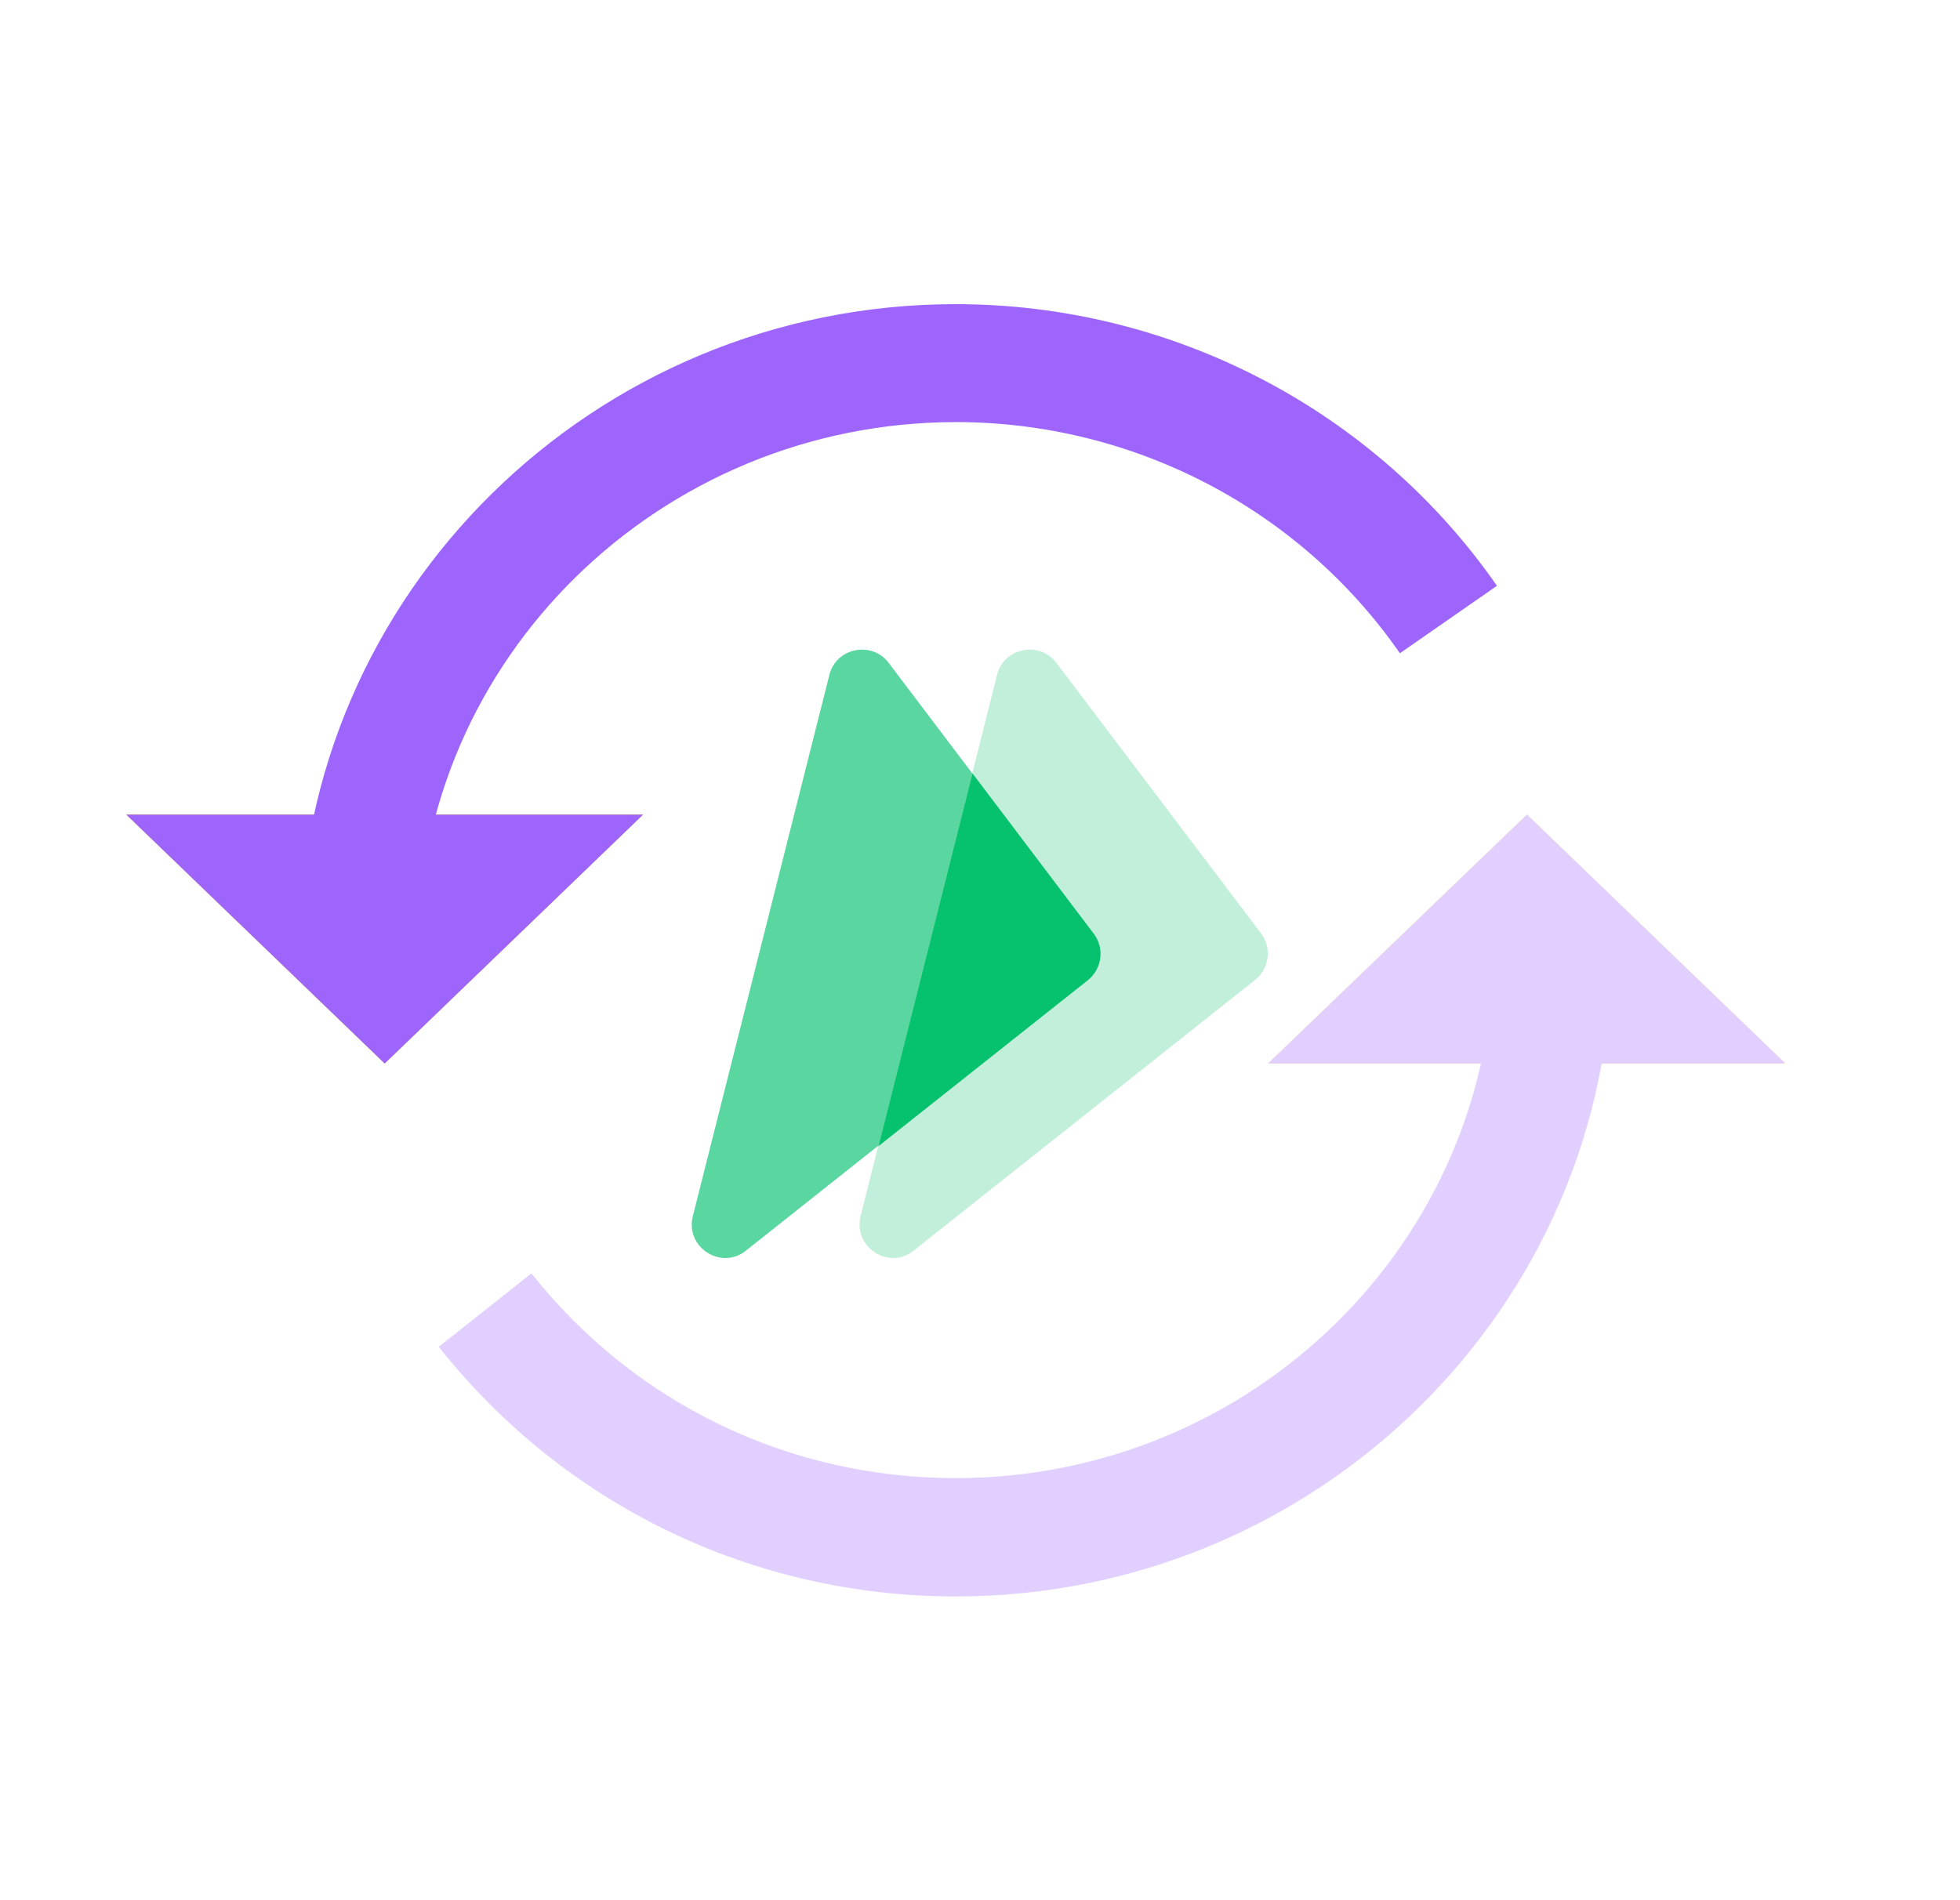
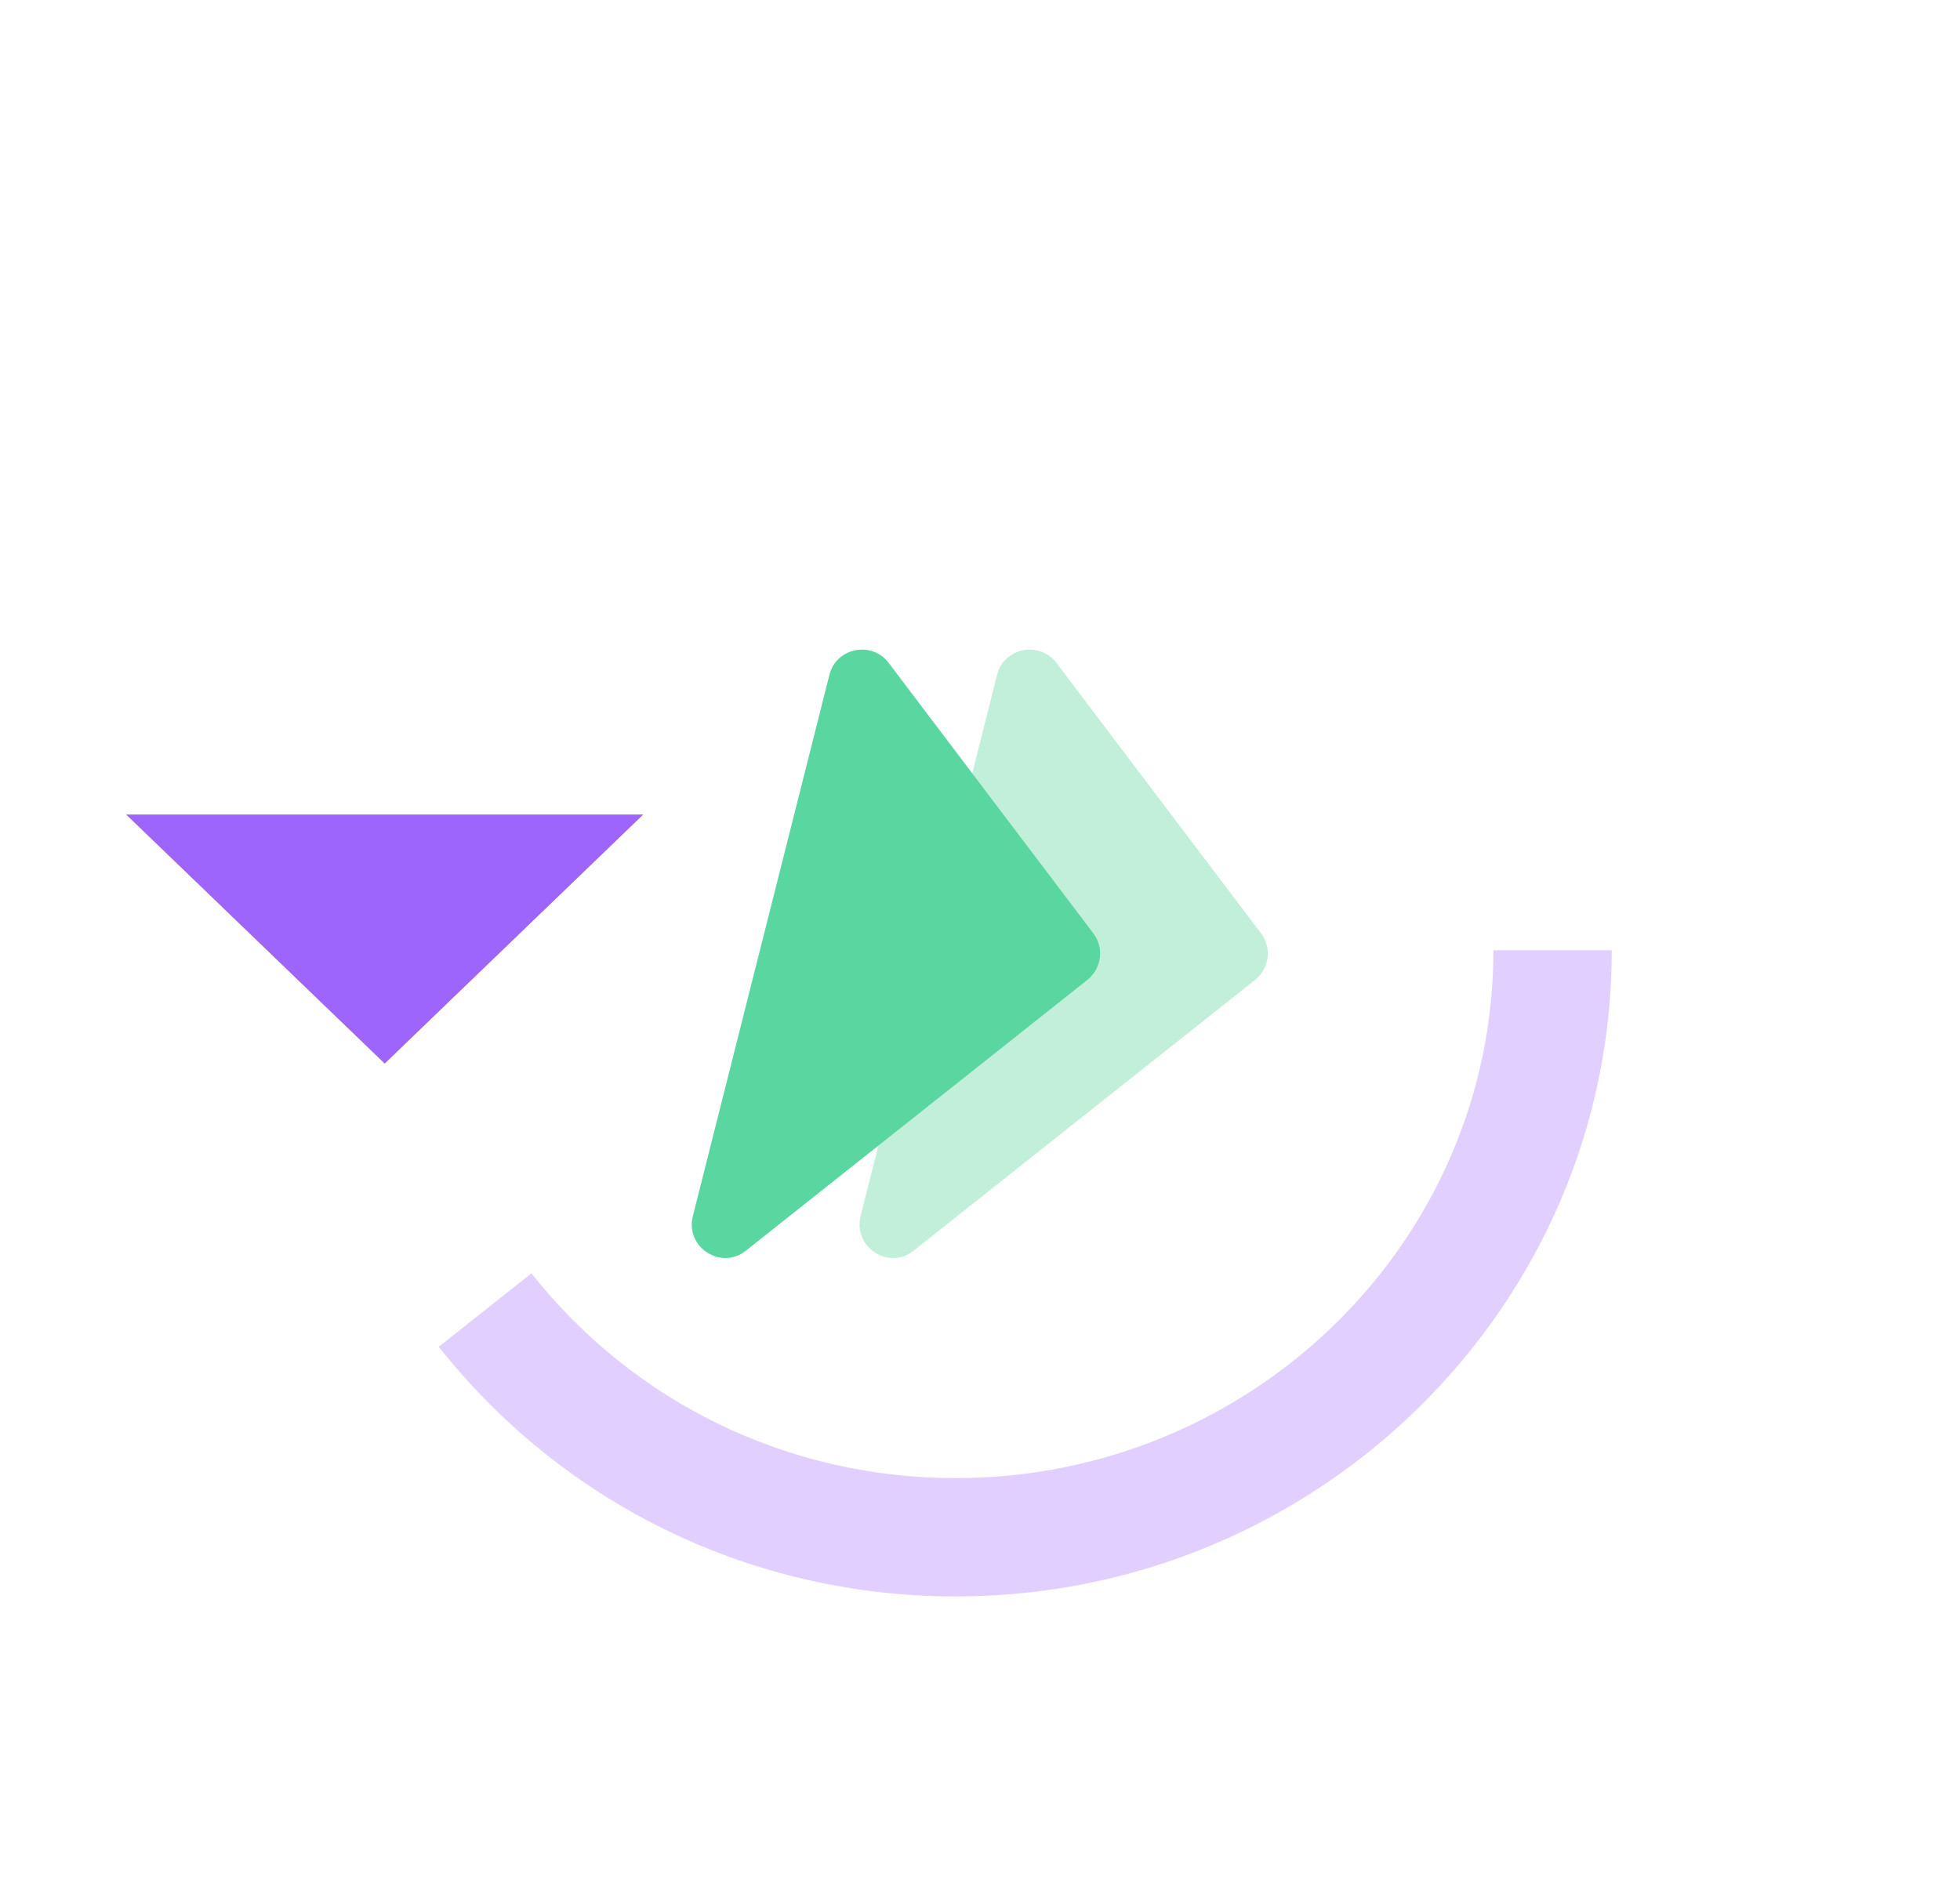
<svg xmlns="http://www.w3.org/2000/svg" width="33" height="32" viewBox="0 0 33 32" fill="none">
-   <path d="M30.06 17.91H21.351L25.709 13.718L30.06 17.91Z" fill="#FFDB7F" />
  <path d="M10.828 13.718H2.126L6.477 17.91L10.828 13.718Z" fill="#FFBC0C" />
  <path d="M16.09 26.885C12.675 26.885 9.5 25.35 7.387 22.68L8.948 21.444C10.682 23.636 13.286 24.892 16.09 24.892C21.085 24.892 25.144 20.906 25.144 16.003H27.137C27.137 22.002 22.181 26.885 16.09 26.885Z" fill="#E1D0FF" />
-   <path d="M7.035 16.003H5.042C5.042 10.005 9.998 5.122 16.09 5.122C19.73 5.122 23.138 6.896 25.204 9.865L23.57 11.001C21.876 8.563 19.079 7.108 16.09 7.108C11.101 7.115 7.035 11.101 7.035 16.003Z" fill="#9E65FC" />
-   <path d="M30.06 17.91H21.351L25.709 13.718L30.06 17.91Z" fill="#E1D0FF" />
+   <path d="M30.06 17.91L25.709 13.718L30.06 17.91Z" fill="#E1D0FF" />
  <path d="M10.828 13.718H2.126L6.477 17.91L10.828 13.718Z" fill="#9E65FC" />
  <path d="M14.489 20.481L16.787 11.366C16.9 10.908 17.498 10.788 17.784 11.16L21.232 15.718C21.418 15.963 21.371 16.309 21.132 16.502L15.386 21.059C14.967 21.398 14.363 21.006 14.489 20.481Z" fill="#C2EFDA" />
  <path d="M11.665 20.481L13.964 11.366C14.077 10.908 14.675 10.788 14.96 11.16L18.408 15.718C18.594 15.963 18.548 16.309 18.308 16.502L12.562 21.059C12.144 21.398 11.533 21.006 11.665 20.481Z" fill="#5AD6A0" />
-   <path fill-rule="evenodd" clip-rule="evenodd" d="M16.375 13.027L18.415 15.725C18.601 15.97 18.554 16.316 18.315 16.508L14.794 19.299L16.375 13.027Z" fill="#06C16E" />
</svg>